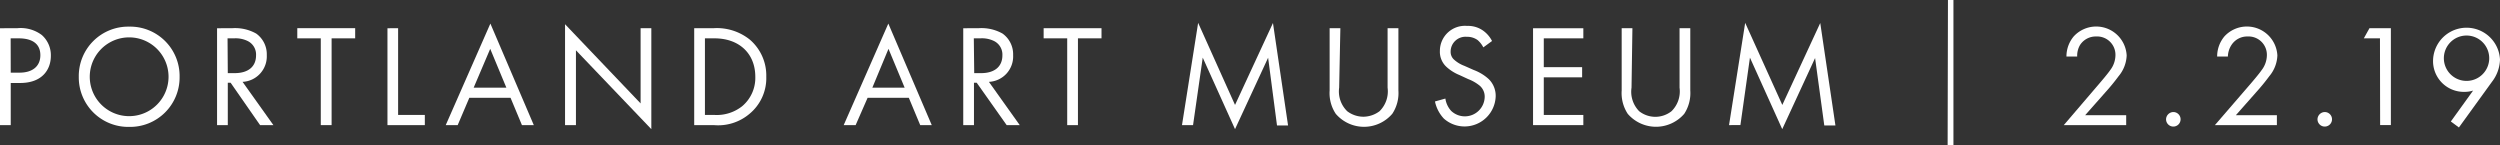
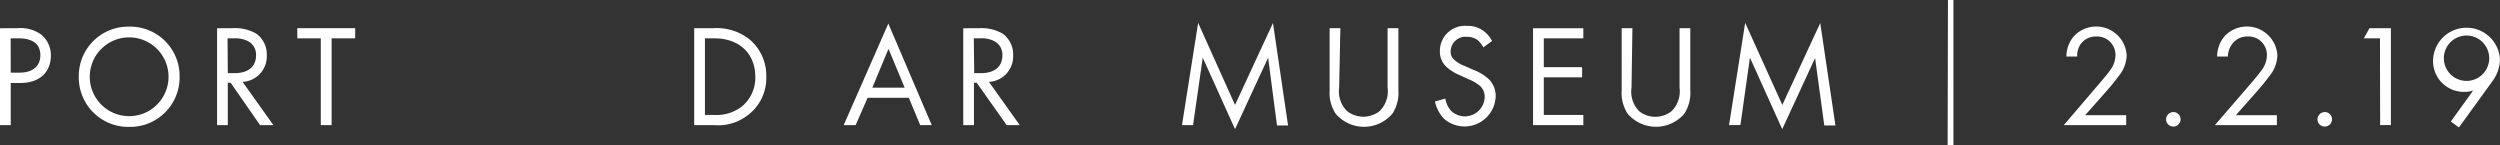
<svg xmlns="http://www.w3.org/2000/svg" viewBox="0 0 309.71 18">
  <rect x="0" y="0" width="309.71" height="18" fill="#333333" stroke="none" />
  <defs>
    <style>.cls-1{fill:#fff;}</style>
  </defs>
  <title>Portland art Museum date text</title>
  <g id="Layer_2" data-name="Layer 2">
    <g id="Layer_1-2" data-name="Layer 1">
      <path class="cls-1" d="M2.18,3.49a4.35,4.35,0,0,1,3,.85A3.33,3.33,0,0,1,6.3,6.92c0,1.69-1.06,3.36-3.8,3.36H1.33V15.5H0v-12ZM1.33,9h1.1C4,9,5,8.23,5,6.84,5,4.93,3.19,4.75,2.32,4.75h-1Z" />
      <path class="cls-1" d="M9.76,9.51A6.12,6.12,0,0,1,16,3.3a6.12,6.12,0,0,1,6.25,6.21A6.13,6.13,0,0,1,16,15.72,6.13,6.13,0,0,1,9.76,9.51Zm1.36,0a4.88,4.88,0,1,0,9.76,0,4.88,4.88,0,1,0-9.76,0Z" />
      <path class="cls-1" d="M28.82,3.49a5.32,5.32,0,0,1,2.92.67,3.15,3.15,0,0,1,1.31,2.67,3.16,3.16,0,0,1-3,3.31l3.82,5.36H32.22l-3.65-5.25h-.35V15.5H26.89v-12Zm-.6,5.57h.85c1.66,0,2.65-.79,2.65-2.2a1.86,1.86,0,0,0-1-1.76A3.39,3.39,0,0,0,29,4.75h-.81Z" />
      <path class="cls-1" d="M41.08,4.75V15.5H39.74V4.75H36.83V3.49H44V4.75Z" />
-       <path class="cls-1" d="M49.32,3.49V14.24h3.31V15.5H48v-12Z" />
-       <path class="cls-1" d="M63.25,12.12H58.14L56.7,15.5H55.22L60.75,2.92,66.13,15.5H64.66Zm-.52-1.26-2-4.81-2.05,4.81Z" />
-       <path class="cls-1" d="M70,15.5V3l9.36,9.81V3.49h1.33V16L71.35,6.23V15.5Z" />
      <path class="cls-1" d="M86,3.49h2.45A6.52,6.52,0,0,1,92.88,4.9a5.85,5.85,0,0,1,2.05,4.61,5.73,5.73,0,0,1-2.1,4.61,6,6,0,0,1-4.4,1.38H86Zm1.33,10.75h1.18a5.07,5.07,0,0,0,3.43-1.08,4.58,4.58,0,0,0,1.63-3.65c0-2.88-2-4.76-5.06-4.76H87.33Z" />
      <path class="cls-1" d="M112.59,12.12h-5.11L106,15.5h-1.48l5.53-12.58,5.38,12.58H114Zm-.52-1.26-2-4.81-2,4.81Z" />
      <path class="cls-1" d="M121.28,3.49a5.3,5.3,0,0,1,2.92.67,3.15,3.15,0,0,1,1.31,2.67,3.15,3.15,0,0,1-3,3.31l3.82,5.36h-1.62L121,10.25h-.34V15.5h-1.33v-12Zm-.59,5.57h.85c1.65,0,2.64-.79,2.64-2.2a1.87,1.87,0,0,0-1-1.76,3.39,3.39,0,0,0-1.73-.35h-.81Z" />
-       <path class="cls-1" d="M133.54,4.75V15.5h-1.33V4.75h-2.92V3.49h7.17V4.75Z" />
      <path class="cls-1" d="M146.43,15.5l2-12.67L153,13l4.7-10.15,1.87,12.69h-1.37L157.1,7.15,153,16l-4-8.86L147.8,15.5Z" />
      <path class="cls-1" d="M165.9,10.86a3.42,3.42,0,0,0,1,2.92,3.33,3.33,0,0,0,2,.68,3.38,3.38,0,0,0,2-.68,3.44,3.44,0,0,0,1-2.92V3.49h1.34v7.73a4.63,4.63,0,0,1-.76,2.88,4.61,4.61,0,0,1-7,0,4.63,4.63,0,0,1-.76-2.88V3.49h1.33Z" />
      <path class="cls-1" d="M183.76,5.87a3,3,0,0,0-.7-.9,2.19,2.19,0,0,0-1.35-.41,1.84,1.84,0,0,0-2,1.85,1.28,1.28,0,0,0,.45,1,3.94,3.94,0,0,0,1.26.75l1.15.51a5.69,5.69,0,0,1,1.86,1.13,2.89,2.89,0,0,1,.86,2.18,3.86,3.86,0,0,1-6.41,2.72,4.39,4.39,0,0,1-1.11-2.13l1.29-.36a2.85,2.85,0,0,0,.72,1.53,2.46,2.46,0,0,0,4.15-1.71,1.79,1.79,0,0,0-.6-1.4,5.11,5.11,0,0,0-1.44-.83l-1.08-.5a5.41,5.41,0,0,1-1.6-1,2.53,2.53,0,0,1-.83-2,3.1,3.1,0,0,1,3.37-3.09,3.21,3.21,0,0,1,1.92.54,3.57,3.57,0,0,1,1.17,1.33Z" />
      <path class="cls-1" d="M196.15,4.75h-4.9V8.32H196V9.58h-4.75v4.66h4.9V15.5h-6.23v-12h6.23Z" />
      <path class="cls-1" d="M202.12,10.86a3.44,3.44,0,0,0,.95,2.92,3.24,3.24,0,0,0,4,0,3.44,3.44,0,0,0,1-2.92V3.49h1.33v7.73a4.68,4.68,0,0,1-.75,2.88,4.62,4.62,0,0,1-7,0,4.68,4.68,0,0,1-.75-2.88V3.49h1.33Z" />
      <path class="cls-1" d="M214.2,15.5l2-12.67L220.8,13l4.7-10.15,1.88,12.69H226l-1.14-8.35L220.79,16l-4-8.86-1.18,8.35Z" />
      <path class="cls-1" d="M241.32,0H242V18h-.72Z" />
      <path class="cls-1" d="M255.67,15.5,260,10.44c.31-.36,1.12-1.31,1.41-1.74a3.09,3.09,0,0,0,.66-1.84,2.27,2.27,0,0,0-2.39-2.34,2.31,2.31,0,0,0-2,1.06A2.64,2.64,0,0,0,257.33,7H256a3.86,3.86,0,0,1,.9-2.49,3.78,3.78,0,0,1,6.56,2.36,4.23,4.23,0,0,1-1,2.57,25.5,25.5,0,0,1-1.64,2l-2.5,2.83h5.08V15.5Z" />
      <path class="cls-1" d="M269.24,13.88a.9.9,0,1,1-.9.9A.92.92,0,0,1,269.24,13.88Z" />
      <path class="cls-1" d="M274.39,15.5l4.37-5.06c.31-.36,1.12-1.31,1.41-1.74a3.09,3.09,0,0,0,.66-1.84,2.27,2.27,0,0,0-2.39-2.34,2.31,2.31,0,0,0-2,1.06A2.73,2.73,0,0,0,276,7h-1.33a3.86,3.86,0,0,1,.9-2.49,3.78,3.78,0,0,1,6.56,2.36,4.23,4.23,0,0,1-1,2.57,25.5,25.5,0,0,1-1.64,2l-2.5,2.83h5.08V15.5Z" />
      <path class="cls-1" d="M288,13.88a.9.9,0,1,1-.9.9A.92.92,0,0,1,288,13.88Z" />
      <path class="cls-1" d="M294.84,4.75h-2l.7-1.26h2.65v12h-1.33Z" />
      <path class="cls-1" d="M303.62,15.05l2.76-3.83a3.47,3.47,0,0,1-1.07.16,3.81,3.81,0,0,1-3.89-4,4.15,4.15,0,0,1,8.29,0,4.71,4.71,0,0,1-1,2.76l-4.09,5.65Zm-.86-7.67a2.81,2.81,0,0,0,5.61,0,2.81,2.81,0,1,0-5.61,0Z" />
    </g>
  </g>
</svg>